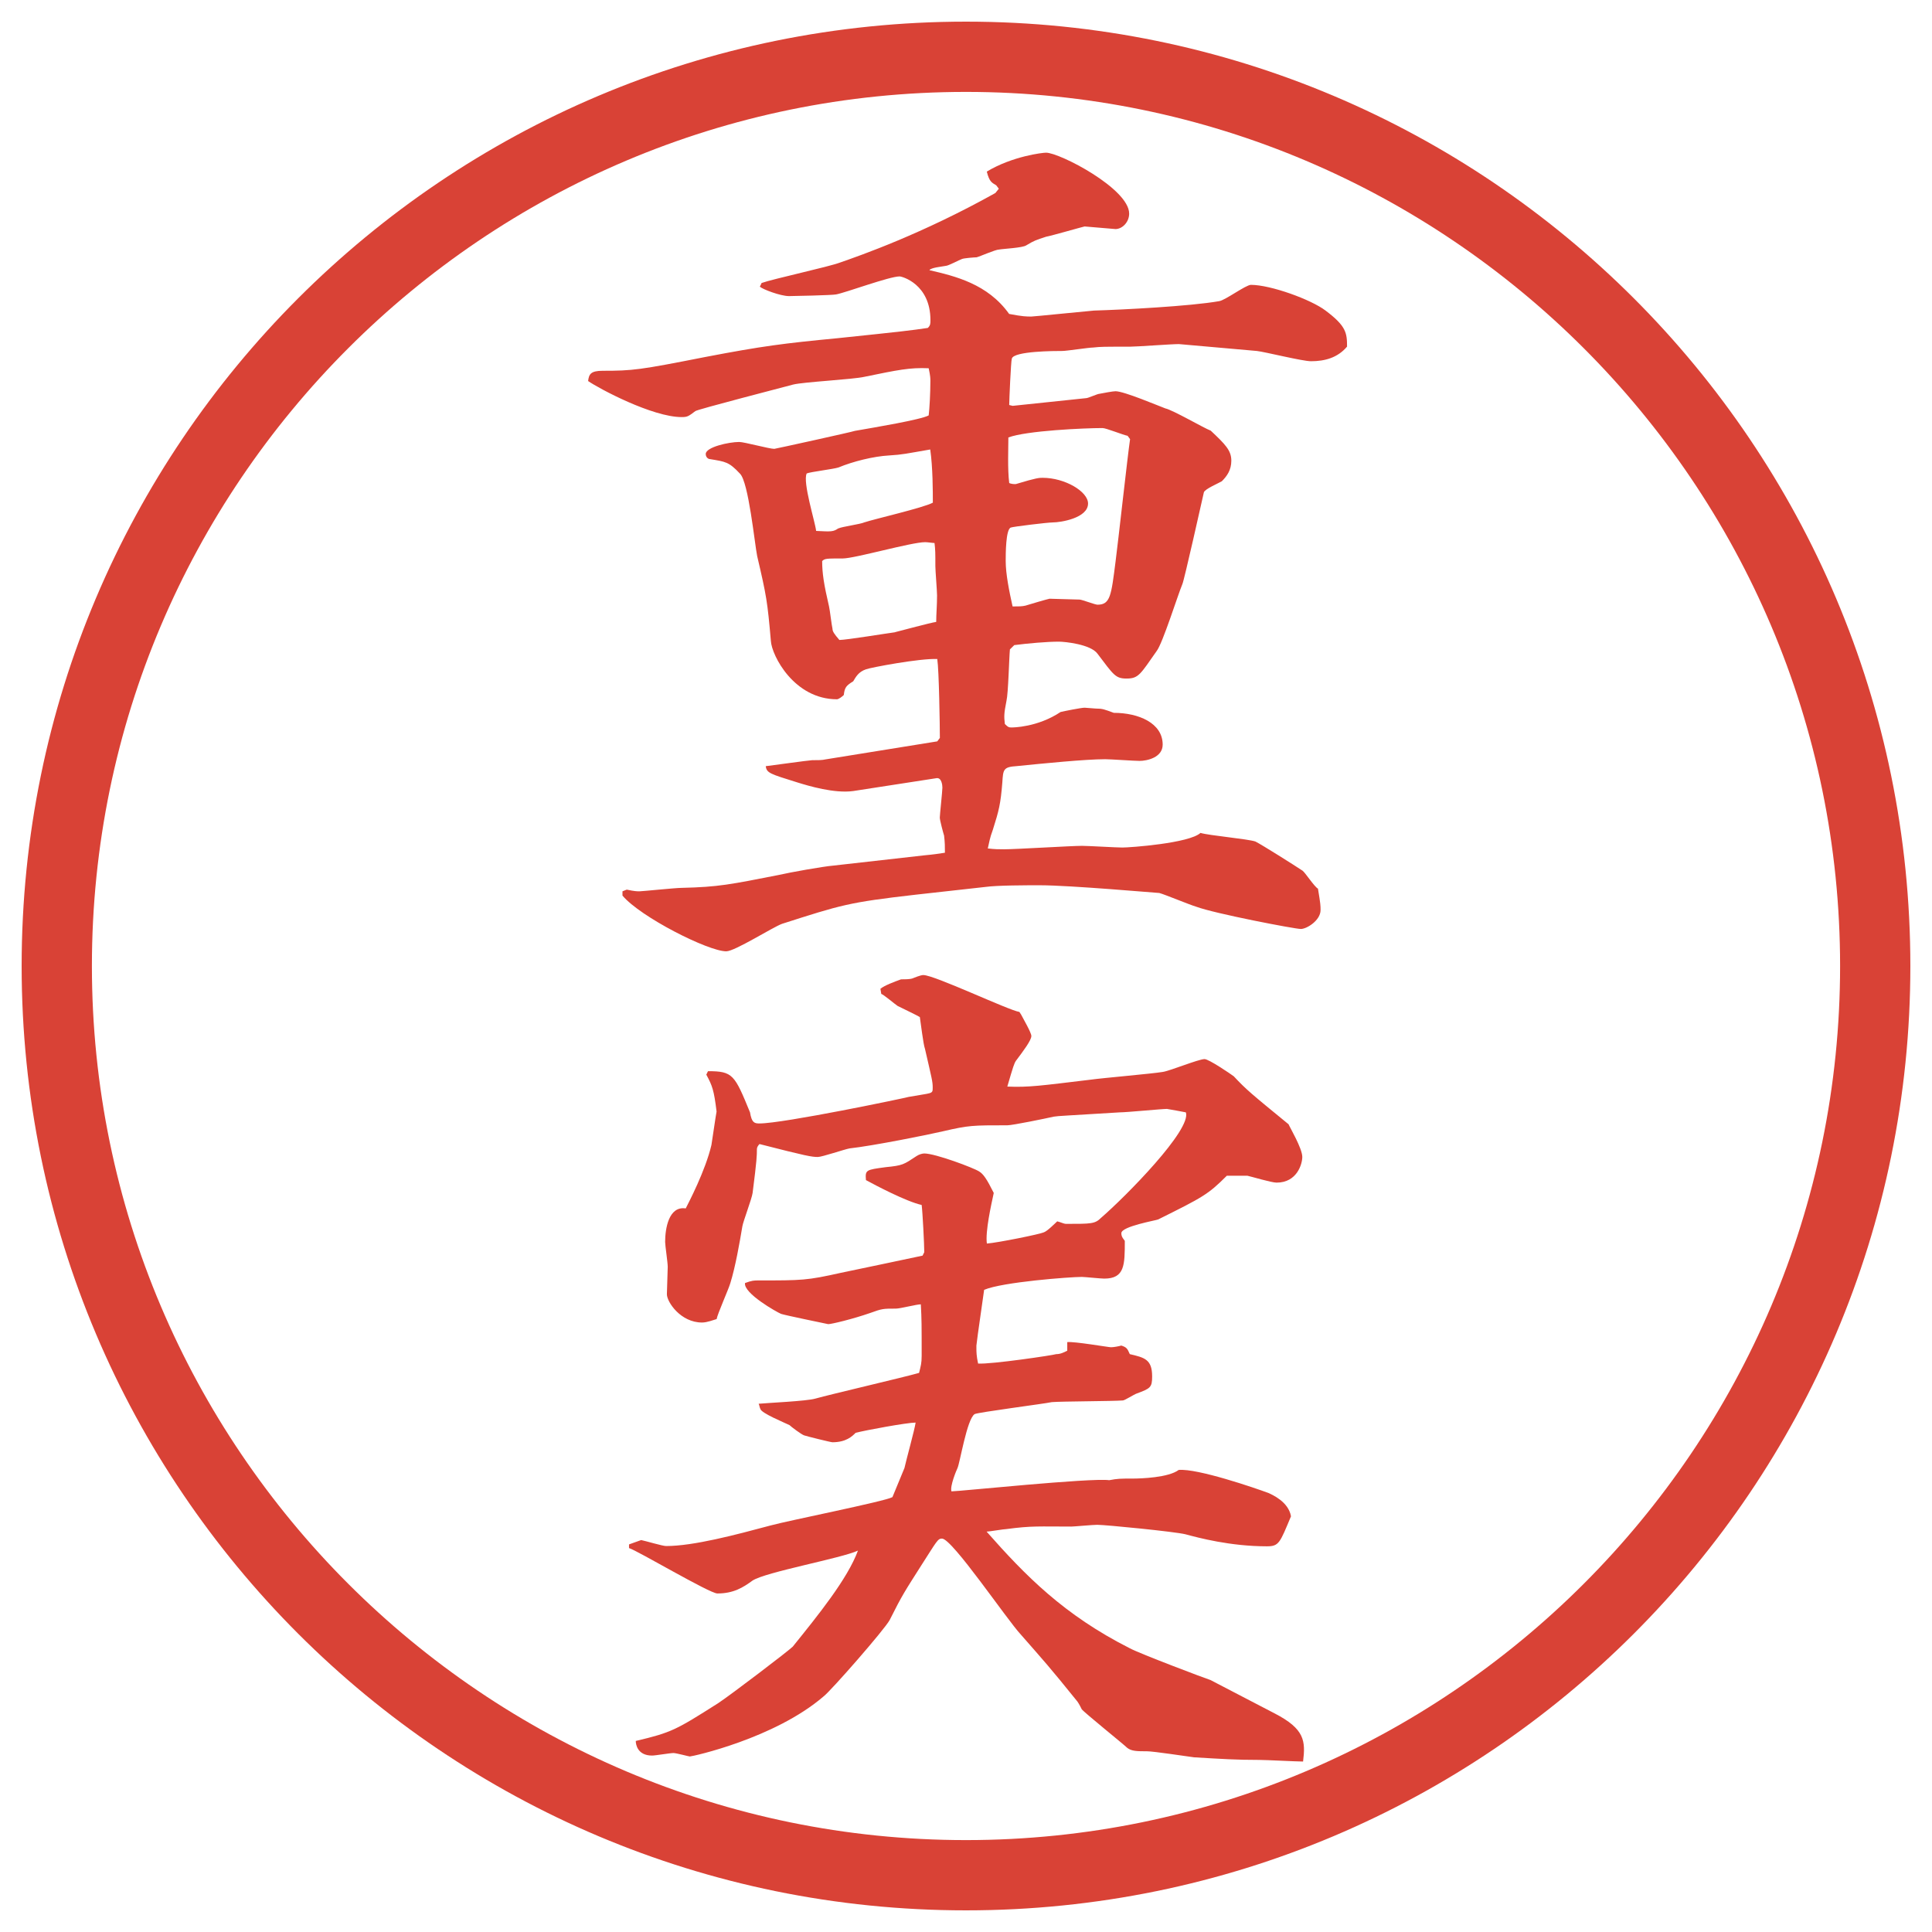
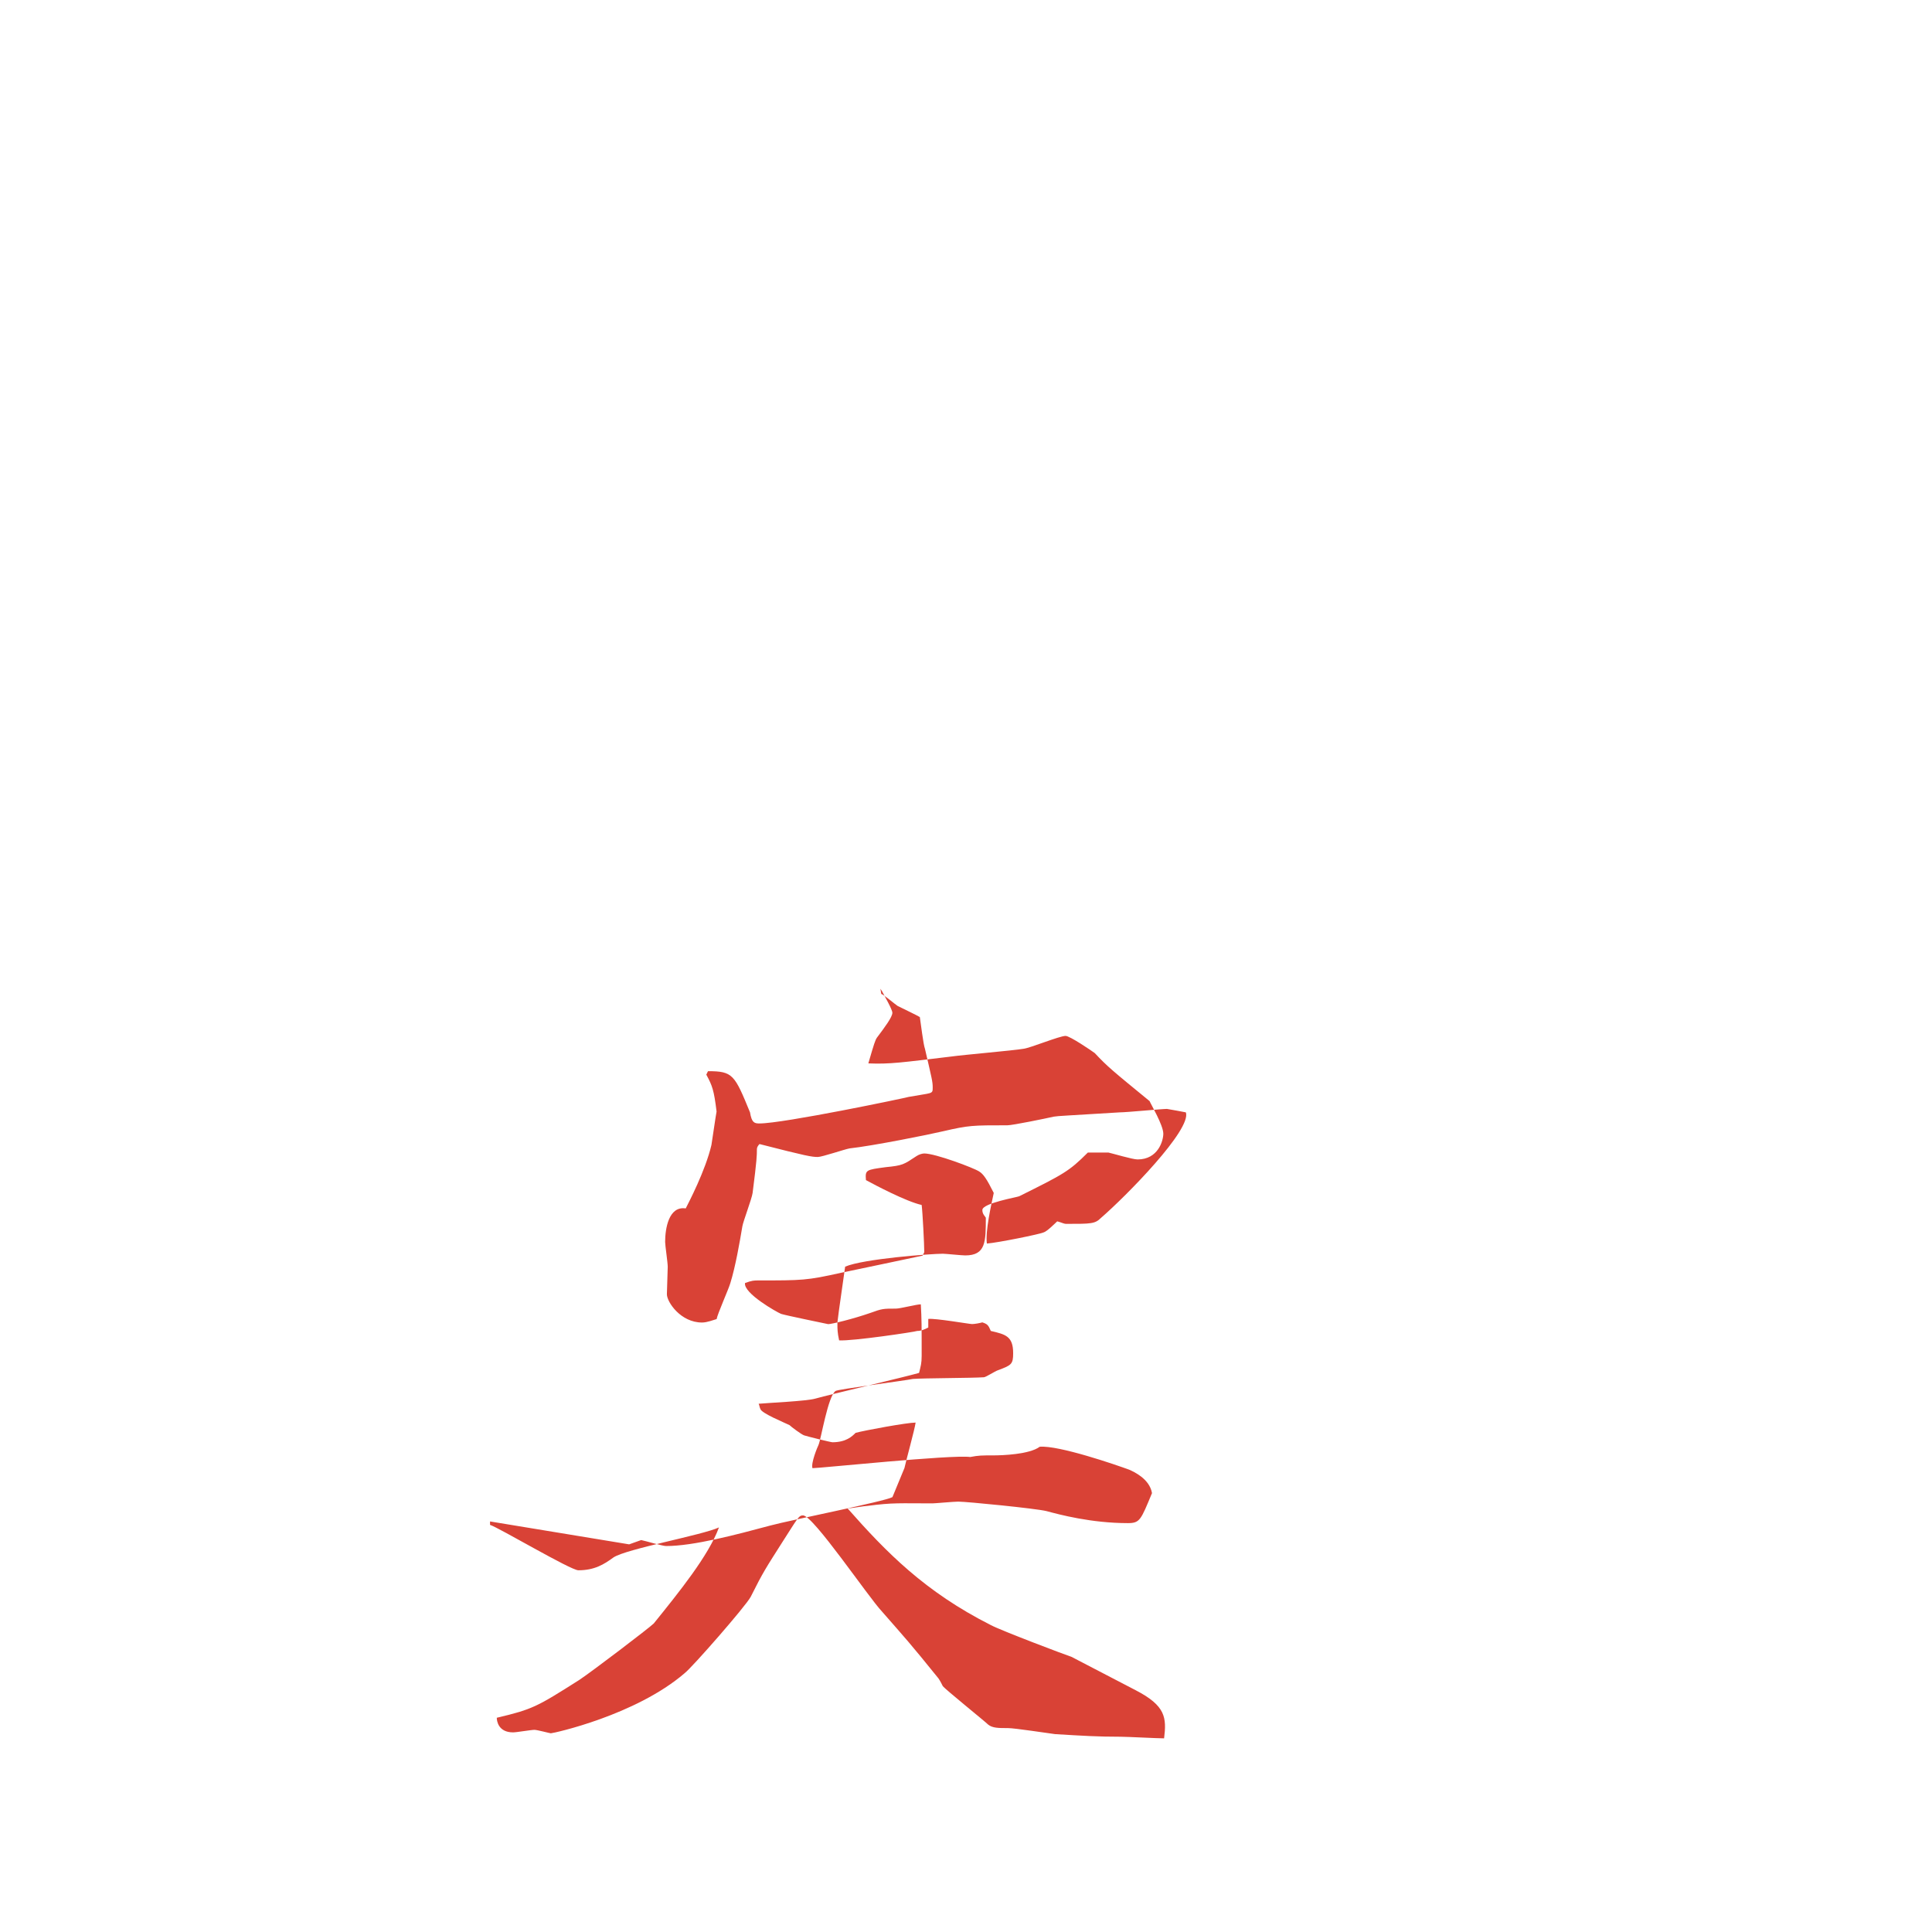
<svg xmlns="http://www.w3.org/2000/svg" id="_レイヤー_1" data-name="レイヤー_1" version="1.1" viewBox="0 0 27.496 27.496">
  <g id="_楕円形_1" data-name="楕円形_1">
-     <path d="M13.748,1.308c6.859,0,12.44,5.581,12.44,12.44s-5.581,12.44-12.44,12.44S1.308,20.607,1.308,13.748,6.889,1.308,13.748,1.308M13.748.308C6.325.308.308,6.325.308,13.748s6.017,13.44,13.44,13.44,13.44-6.017,13.44-13.44S21.171.308,13.748.308h0Z" fill="#d94236" />
-   </g>
+     </g>
  <g>
-     <path d="M10.834,4.029c.171-.061.964-.232,1.123-.293.281-.098,1.16-.403,2.209-.989l.049-.061-.037-.049c-.061-.037-.098-.049-.134-.195.366-.22.794-.269.843-.269.195,0,1.183.513,1.183.867,0,.122-.098.22-.195.22-.012,0-.428-.037-.439-.037s-.476.134-.548.146c-.146.049-.159.049-.281.122-.049.037-.33.049-.391.061-.049,0-.269.098-.317.11-.024,0-.183.012-.208.024-.037.012-.195.098-.232.098-.061.012-.208.024-.232.061.366.085.83.195,1.135.623.195.037.244.037.317.037.036,0,.745-.073.891-.085.402-.012,1.367-.061,1.781-.134.086-.012.379-.232.452-.232.28,0,.854.208,1.062.366.293.22.306.317.306.513-.134.159-.317.208-.513.208-.122,0-.659-.134-.77-.146l-1.11-.098c-.11,0-.599.037-.696.037-.378,0-.414,0-.524.012-.062,0-.378.049-.439.049-.098,0-.696,0-.719.11-.013.037-.037.598-.037.659l.049.012,1.049-.11c.024,0,.159-.061.183-.061.062-.012.195-.037.232-.037.122,0,.61.208.708.244.11.024.55.281.647.317.207.195.293.281.293.427,0,.134-.062.22-.135.293-.037.024-.244.11-.256.159-.025.11-.281,1.257-.306,1.306-.062.146-.28.842-.366.952-.232.33-.256.391-.428.391-.158,0-.183-.049-.414-.354-.098-.134-.465-.171-.55-.171-.17,0-.439.024-.634.049l-.062.061c-.012.122-.023.623-.049.732-.036.183-.036.22-.023.33.049.049.061.049.098.049.012,0,.365,0,.695-.22.049-.012.293-.061.342-.061.024,0,.135.012.158.012.098,0,.123.012.257.061.354,0,.696.146.696.452,0,.183-.221.232-.33.232-.073,0-.415-.024-.488-.024-.281,0-.89.061-1.257.098-.195.012-.195.049-.207.232-.024.305-.049.403-.134.671-.049.134-.049.171-.073.269.098.012.159.012.232.012.171,0,.952-.049,1.11-.049.086,0,.488.024.574.024.109,0,.952-.061,1.111-.208.121.037.671.085.781.122.098.049.561.342.671.415.036.024.171.232.22.256.037.22.037.244.037.305,0,.146-.195.269-.281.269s-1.232-.22-1.489-.317c-.085-.024-.439-.171-.524-.195-.025,0-1.27-.11-1.697-.11-.195,0-.61,0-.781.024l-.989.11c-.964.11-1.062.146-1.904.415-.134.049-.671.391-.793.391-.256,0-1.221-.488-1.477-.793v-.061l.061-.024c.11.024.146.024.183.024s.513-.049.598-.049c.525-.012.696-.049,1.379-.183.159-.037.635-.122.781-.134l1.294-.146c.134-.012.208-.024.293-.037,0-.085,0-.146-.012-.244-.012-.037-.061-.22-.061-.256s.037-.378.037-.427c0-.037-.012-.146-.085-.134l-1.184.183c-.269.037-.635-.073-.793-.122-.391-.122-.439-.134-.452-.232.012,0,.623-.085.659-.085.085,0,.146,0,.195-.012l1.587-.256.037-.049c0-.171-.012-.964-.037-1.123-.244-.012-.952.122-1.013.146-.11.037-.146.11-.183.171-.098.061-.122.085-.134.195-.024.024-.073.061-.098.061-.61,0-.928-.623-.94-.83-.049-.562-.061-.635-.195-1.208-.037-.183-.122-1.05-.244-1.172-.159-.171-.208-.171-.427-.208-.024,0-.061-.024-.061-.073,0-.098.33-.171.476-.171.073,0,.427.098.5.098.012,0,1.123-.244,1.147-.256.281-.049.94-.159,1.05-.22.012-.098.024-.317.024-.488,0-.037,0-.073-.024-.183-.269-.012-.439.024-.916.122-.159.037-.867.073-1.013.11-.134.037-1.367.354-1.392.378-.098.073-.11.085-.195.085-.415,0-1.172-.403-1.331-.513.012-.098.037-.146.208-.146.427,0,.525-.012,1.453-.195.83-.159,1.123-.195,1.892-.269.94-.098,1.038-.11,1.282-.146.037-.037.037-.061.037-.11,0-.513-.403-.623-.439-.623-.146,0-.769.232-.903.256-.049.012-.623.024-.671.024-.122,0-.378-.098-.415-.134l.024-.049ZM11.933,7.52c.049-.024.317-.061.366-.085.146-.049.842-.208.977-.281,0-.159,0-.5-.037-.757-.354.061-.391.073-.586.085-.22.012-.513.085-.72.171-.073.024-.391.061-.452.085-.061.122.122.696.134.818.22.012.244.012.317-.037ZM12.738,8.997c.098-.024.5-.134.586-.146,0-.11.012-.232.012-.378,0-.061-.024-.354-.024-.415,0-.183,0-.232-.012-.33-.024,0-.098-.012-.134-.012-.195,0-1.001.232-1.172.232-.232,0-.256,0-.293.037,0,.171.024.33.098.647.012.049.037.269.049.317,0,.037.024.073.098.159.098,0,.696-.098.793-.11ZM16.046,6.202c-.062-.012-.306-.11-.354-.11-.256,0-1.085.037-1.341.134,0,.146-.013.452.012.647.012.012.086.024.109.012.281-.085.318-.085.367-.085.316,0,.646.195.646.366,0,.208-.391.269-.5.269-.074,0-.574.061-.599.073-.073.024-.073.378-.073.476,0,.183.049.427.098.647.086,0,.135,0,.184-.012.036-.012.329-.098.342-.098.036,0,.377.012.426.012.036,0,.22.073.257.073.183,0,.195-.134.256-.61.037-.281.171-1.501.207-1.746l-.036-.049Z" fill="#d94236" />
-     <path d="M8.954,21.979l.171-.061c.061.012.305.085.354.085.391,0,.989-.159,1.489-.293.269-.073,1.624-.342,1.733-.403.024-.061.146-.354.171-.414.024-.11.146-.55.159-.647-.122,0-.72.11-.854.146-.049.049-.134.134-.33.134-.024,0-.366-.085-.403-.098-.037-.012-.183-.121-.208-.146-.073-.036-.403-.17-.415-.231-.012-.024-.012-.049-.024-.073.122-.012.684-.037.806-.073.22-.062,1.27-.306,1.477-.366.024-.098.037-.135.037-.244,0-.428,0-.525-.012-.732-.061,0-.293.061-.354.061-.183,0-.195,0-.366.062-.244.085-.549.159-.598.159-.061-.013-.598-.123-.671-.146-.061-.025-.537-.293-.513-.439.098-.037.134-.037.183-.037.635,0,.696,0,1.184-.109.183-.037.989-.208,1.16-.244l.024-.049c0-.11-.024-.574-.037-.672-.22-.049-.659-.281-.793-.354-.012-.146,0-.146.281-.184.244-.024.256-.037.439-.158.037-.025.085-.037.11-.037.159,0,.708.207.781.256.061.037.11.11.208.306-.037.171-.122.55-.098.72.159-.012.757-.134.806-.158.049-.012.17-.135.195-.158.049.012.098.036.122.036.366,0,.415,0,.501-.085.354-.306,1.293-1.258,1.208-1.502-.062-.012-.195-.037-.269-.049-.073,0-.574.049-.672.049-.781.049-.866.049-.939.061-.109.025-.586.123-.659.123-.5,0-.549,0-.916.085-.208.049-1.001.208-1.331.244-.073.013-.391.122-.452.122-.085,0-.159-.012-.83-.184-.024.025-.037.049-.037.074,0,.085,0,.146-.061.622-.012.085-.134.403-.146.476-.037.221-.098.574-.171.807-.024.085-.183.439-.195.512-.049.013-.134.049-.208.049-.305,0-.5-.293-.5-.402l.012-.391c0-.061-.037-.305-.037-.354,0-.184.049-.514.293-.477.037-.073.281-.537.366-.903.012-.073.061-.415.073-.476-.037-.306-.061-.367-.146-.525l.024-.049c.354,0,.378.049.598.586.024.146.061.158.134.158.342,0,2.087-.365,2.124-.378.342-.062.342-.036.342-.134,0-.086-.012-.123-.11-.55-.024-.062-.061-.378-.073-.452-.037-.024-.244-.122-.317-.159-.037-.024-.195-.159-.232-.171l-.012-.073c.061-.049.195-.098.293-.134.037,0,.122,0,.159-.012.122-.049.146-.049.159-.049.159,0,1.209.5,1.367.525l.024.037c.024.049.146.256.146.305,0,.061-.11.208-.22.354-.024.037-.037.073-.122.366.306.013.476-.013,1.184-.098.17-.024.879-.085,1.025-.11.098-.012.512-.183.598-.183.061,0,.366.208.415.244.183.195.244.244.781.684.013.036.195.342.195.464,0,.098-.073.366-.366.366-.073,0-.354-.085-.415-.098h-.293c-.269.269-.342.306-.977.622-.024.013-.524.098-.524.195,0,.025,0,.049.049.11,0,.342,0,.537-.293.537-.049,0-.281-.024-.318-.024-.17,0-1.134.073-1.391.184-.012.098-.098.671-.11.793v.037c0,.049,0,.109.024.219.183.013,1.085-.121,1.111-.134.061,0,.109-.024.158-.049v-.122c.098-.012.586.073.623.073.036,0,.109-.013.146-.024.072.024.085.037.121.122.208.049.318.073.318.317,0,.158-.025.171-.221.244-.036.012-.17.098-.195.098-.158.012-.866.012-1.012.024-.11.024-1.062.146-1.099.171-.11.073-.208.695-.244.77-.012.023-.11.256-.085.329.11,0,1.978-.195,2.245-.159.123-.023.159-.023.33-.023.122,0,.513-.013.659-.123.269-.023,1.087.257,1.282.33.049.024.28.122.316.33-.158.378-.17.427-.342.427-.524,0-.977-.122-1.159-.171-.146-.037-1.136-.135-1.257-.135-.062,0-.33.025-.367.025-.462,0-.56-.013-.927.036-.036,0-.244.036-.28.036.55.623,1.098,1.185,2.038,1.66.135.074,1.1.439,1.148.452l.915.476c.427.221.439.391.403.684-.098,0-.525-.023-.623-.023-.33,0-.525-.013-.928-.037-.098-.012-.574-.086-.672-.086-.134,0-.219,0-.28-.049-.049-.049-.61-.5-.647-.549-.012-.024-.036-.073-.061-.109-.415-.514-.463-.562-.805-.953-.195-.207-.977-1.367-1.123-1.367-.061,0-.073.037-.293.379-.232.366-.269.415-.452.781-.073.135-.83,1.001-.94,1.086-.696.599-1.868.855-1.904.855-.012,0-.195-.049-.232-.049-.049,0-.256.036-.305.036-.208,0-.232-.159-.232-.208.513-.121.574-.158,1.172-.537.183-.121,1.001-.744,1.062-.805.354-.439.781-.965.928-1.367-.232.109-1.318.305-1.501.427-.134.098-.269.183-.5.183-.11,0-1.135-.609-1.257-.646v-.049Z" fill="#d94236" />
+     <path d="M8.954,21.979l.171-.061c.061.012.305.085.354.085.391,0,.989-.159,1.489-.293.269-.073,1.624-.342,1.733-.403.024-.061.146-.354.171-.414.024-.11.146-.55.159-.647-.122,0-.72.11-.854.146-.049.049-.134.134-.33.134-.024,0-.366-.085-.403-.098-.037-.012-.183-.121-.208-.146-.073-.036-.403-.17-.415-.231-.012-.024-.012-.049-.024-.073.122-.012.684-.037.806-.073.22-.062,1.27-.306,1.477-.366.024-.098.037-.135.037-.244,0-.428,0-.525-.012-.732-.061,0-.293.061-.354.061-.183,0-.195,0-.366.062-.244.085-.549.159-.598.159-.061-.013-.598-.123-.671-.146-.061-.025-.537-.293-.513-.439.098-.037.134-.037.183-.037.635,0,.696,0,1.184-.109.183-.037.989-.208,1.16-.244l.024-.049c0-.11-.024-.574-.037-.672-.22-.049-.659-.281-.793-.354-.012-.146,0-.146.281-.184.244-.024.256-.037.439-.158.037-.025.085-.037.11-.037.159,0,.708.207.781.256.061.037.11.11.208.306-.037.171-.122.55-.098.72.159-.012.757-.134.806-.158.049-.012.17-.135.195-.158.049.012.098.036.122.036.366,0,.415,0,.501-.085.354-.306,1.293-1.258,1.208-1.502-.062-.012-.195-.037-.269-.049-.073,0-.574.049-.672.049-.781.049-.866.049-.939.061-.109.025-.586.123-.659.123-.5,0-.549,0-.916.085-.208.049-1.001.208-1.331.244-.073.013-.391.122-.452.122-.085,0-.159-.012-.83-.184-.024.025-.037.049-.037.074,0,.085,0,.146-.061.622-.012.085-.134.403-.146.476-.037.221-.098.574-.171.807-.024.085-.183.439-.195.512-.049.013-.134.049-.208.049-.305,0-.5-.293-.5-.402l.012-.391c0-.061-.037-.305-.037-.354,0-.184.049-.514.293-.477.037-.073.281-.537.366-.903.012-.073.061-.415.073-.476-.037-.306-.061-.367-.146-.525l.024-.049c.354,0,.378.049.598.586.024.146.061.158.134.158.342,0,2.087-.365,2.124-.378.342-.062.342-.036.342-.134,0-.086-.012-.123-.11-.55-.024-.062-.061-.378-.073-.452-.037-.024-.244-.122-.317-.159-.037-.024-.195-.159-.232-.171l-.012-.073l.024.037c.024.049.146.256.146.305,0,.061-.11.208-.22.354-.024.037-.037.073-.122.366.306.013.476-.013,1.184-.098.17-.024.879-.085,1.025-.11.098-.012.512-.183.598-.183.061,0,.366.208.415.244.183.195.244.244.781.684.013.036.195.342.195.464,0,.098-.073.366-.366.366-.073,0-.354-.085-.415-.098h-.293c-.269.269-.342.306-.977.622-.024.013-.524.098-.524.195,0,.025,0,.049.049.11,0,.342,0,.537-.293.537-.049,0-.281-.024-.318-.024-.17,0-1.134.073-1.391.184-.012.098-.098.671-.11.793v.037c0,.049,0,.109.024.219.183.013,1.085-.121,1.111-.134.061,0,.109-.024.158-.049v-.122c.098-.012.586.073.623.073.036,0,.109-.013.146-.024.072.024.085.037.121.122.208.049.318.073.318.317,0,.158-.025.171-.221.244-.036.012-.17.098-.195.098-.158.012-.866.012-1.012.024-.11.024-1.062.146-1.099.171-.11.073-.208.695-.244.77-.012.023-.11.256-.085.329.11,0,1.978-.195,2.245-.159.123-.023.159-.023.33-.023.122,0,.513-.013.659-.123.269-.023,1.087.257,1.282.33.049.024.28.122.316.33-.158.378-.17.427-.342.427-.524,0-.977-.122-1.159-.171-.146-.037-1.136-.135-1.257-.135-.062,0-.33.025-.367.025-.462,0-.56-.013-.927.036-.036,0-.244.036-.28.036.55.623,1.098,1.185,2.038,1.66.135.074,1.1.439,1.148.452l.915.476c.427.221.439.391.403.684-.098,0-.525-.023-.623-.023-.33,0-.525-.013-.928-.037-.098-.012-.574-.086-.672-.086-.134,0-.219,0-.28-.049-.049-.049-.61-.5-.647-.549-.012-.024-.036-.073-.061-.109-.415-.514-.463-.562-.805-.953-.195-.207-.977-1.367-1.123-1.367-.061,0-.073.037-.293.379-.232.366-.269.415-.452.781-.073.135-.83,1.001-.94,1.086-.696.599-1.868.855-1.904.855-.012,0-.195-.049-.232-.049-.049,0-.256.036-.305.036-.208,0-.232-.159-.232-.208.513-.121.574-.158,1.172-.537.183-.121,1.001-.744,1.062-.805.354-.439.781-.965.928-1.367-.232.109-1.318.305-1.501.427-.134.098-.269.183-.5.183-.11,0-1.135-.609-1.257-.646v-.049Z" fill="#d94236" />
  </g>
</svg>